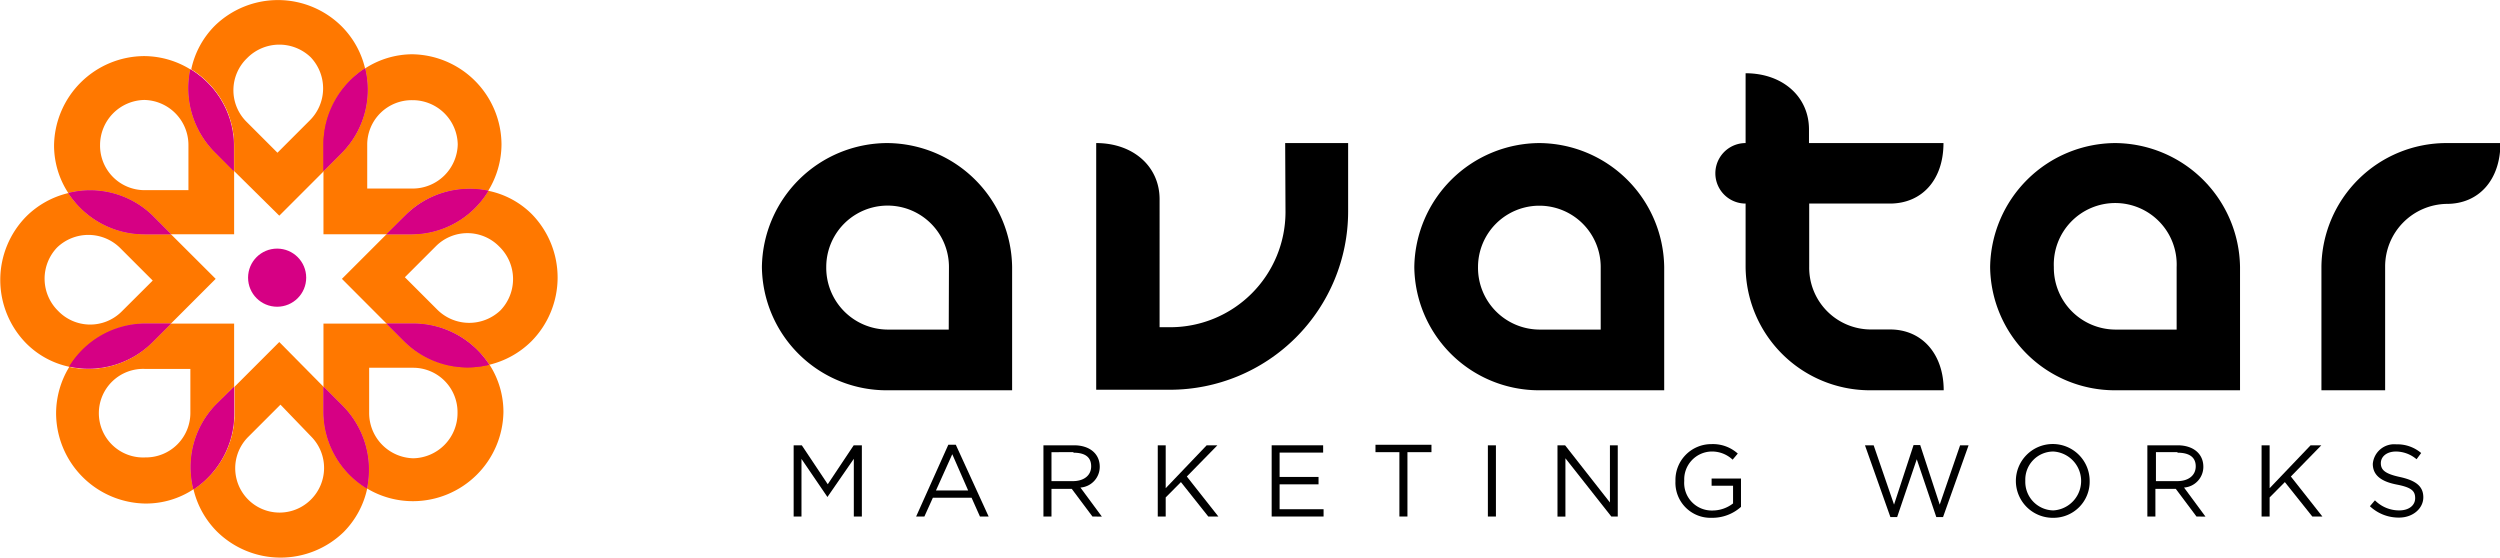
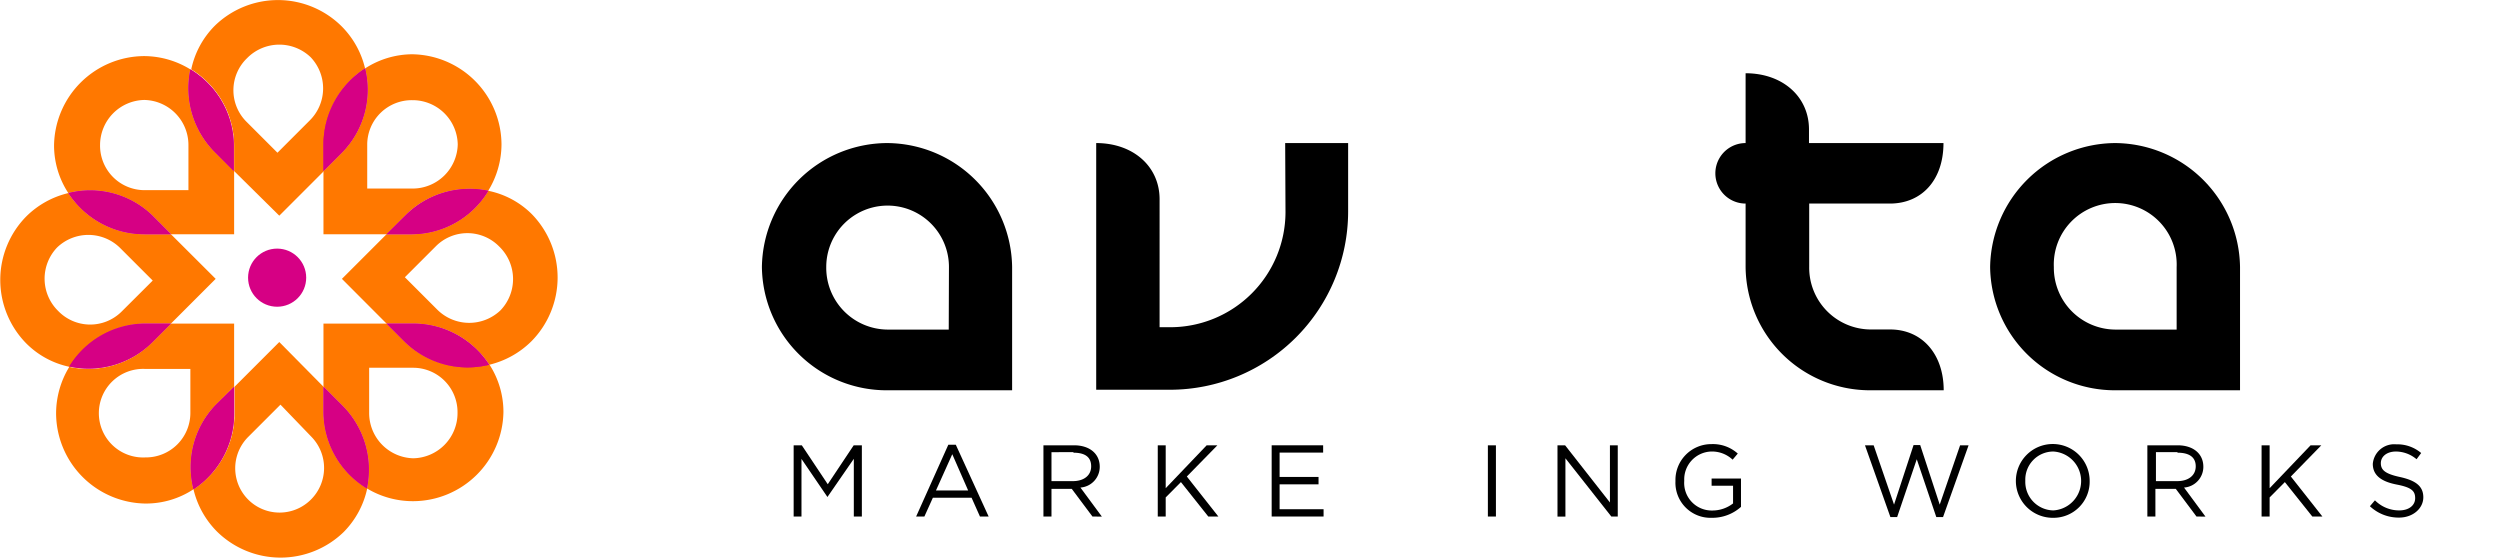
<svg xmlns="http://www.w3.org/2000/svg" viewBox="0 0 233.1 52">
  <defs>
    <style>.cls-1{isolation:isolate;}.cls-2{fill:none;}.cls-3{fill:#ff7800;}.cls-4,.cls-5{fill:#d60084;}.cls-4{mix-blend-mode:multiply;}</style>
  </defs>
  <g class="cls-1">
    <g id="Layer_1" data-name="Layer 1">
      <path class="cls-2" d="M27.08,40.06l-3,3a4.12,4.12,0,1,0,5.83,5.83A4.16,4.16,0,0,0,30,43Z" transform="translate(-0.96 -2.27)" />
      <path class="cls-2" d="M10.27,40.82a4.21,4.21,0,0,0,4.24,4.12,4.15,4.15,0,0,0,4.2-4.12V36.69h-4.2A4.21,4.21,0,0,0,10.27,40.82Z" transform="translate(-0.96 -2.27)" />
      <path class="cls-2" d="M12.25,31.31l2.92-2.91-3-3a4.21,4.21,0,0,0-5.91-.09,4.21,4.21,0,0,0,.08,5.91A4.15,4.15,0,0,0,12.25,31.31Z" transform="translate(-0.96 -2.27)" />
      <path class="cls-2" d="M26.83,16.48l3-3a4.21,4.21,0,0,0,.09-5.91A4.22,4.22,0,0,0,24,7.69a4.15,4.15,0,0,0,0,5.88Z" transform="translate(-0.96 -2.27)" />
      <path class="cls-2" d="M14.41,20h4.12v-4.2a4.2,4.2,0,0,0-4.12-4.23,4.21,4.21,0,0,0-4.12,4.23A4.15,4.15,0,0,0,14.41,20Z" transform="translate(-0.96 -2.27)" />
      <path class="cls-2" d="M41.66,25.23l-2.92,2.92,3,3a4.12,4.12,0,1,0,5.83-5.83A4.15,4.15,0,0,0,41.66,25.23Z" transform="translate(-0.96 -2.27)" />
      <path class="cls-2" d="M39.5,36.52H35.38v4.2a4.12,4.12,0,1,0,8.24,0A4.14,4.14,0,0,0,39.5,36.52Z" transform="translate(-0.96 -2.27)" />
      <polygon class="cls-2" points="30.16 15.94 26 20.11 21.83 15.94 21.83 21.83 15.94 21.83 20.11 26 15.94 30.16 21.83 30.16 21.83 36.05 26 31.89 30.16 36.05 30.16 30.16 36.05 30.16 31.89 26 36.05 21.83 30.16 21.83 30.16 15.94" />
      <path class="cls-2" d="M43.64,15.73a4.21,4.21,0,0,0-4.24-4.12,4.15,4.15,0,0,0-4.2,4.12v4.12h4.2A4.21,4.21,0,0,0,43.64,15.73Z" transform="translate(-0.96 -2.27)" />
      <path class="cls-3" d="M22.79,15.82v2.4L27,22.38l4.16-4.16V15.73A8.48,8.48,0,0,1,35,8.65a8.24,8.24,0,0,0-2.19-3.93A8.43,8.43,0,0,0,21,4.66a8.14,8.14,0,0,0-2.21,4.08A8.36,8.36,0,0,1,22.79,15.82ZM24,7.69a4.22,4.22,0,0,1,5.92-.09,4.21,4.21,0,0,1-.09,5.91l-3,3-2.91-2.91A4.15,4.15,0,0,1,24,7.69Z" transform="translate(-0.96 -2.27)" />
      <path class="cls-3" d="M15.21,22.41l1.69,1.7h5.89V18.22L21,16.46a8.46,8.46,0,0,1-2.29-7.72A8.28,8.28,0,0,0,14.41,7.5,8.45,8.45,0,0,0,6,15.82a8.11,8.11,0,0,0,1.33,4.45A8.35,8.35,0,0,1,15.21,22.41Zm-.8-10.82a4.2,4.2,0,0,1,4.12,4.23V20H14.41a4.15,4.15,0,0,1-4.12-4.2A4.21,4.21,0,0,1,14.41,11.59Z" transform="translate(-0.96 -2.27)" />
      <path class="cls-4" d="M21,16.46l1.76,1.76v-2.4a8.36,8.36,0,0,0-4.05-7.08A8.46,8.46,0,0,0,21,16.46Z" transform="translate(-0.96 -2.27)" />
      <path class="cls-4" d="M21,16.46l1.76,1.76v-2.4a8.36,8.36,0,0,0-4.05-7.08A8.46,8.46,0,0,0,21,16.46Z" transform="translate(-0.96 -2.27)" />
      <path class="cls-3" d="M14.51,32.44H16.9l4.17-4.17L16.9,24.11H14.41a8.45,8.45,0,0,1-7.07-3.84A8.27,8.27,0,0,0,3.4,22.46a8.44,8.44,0,0,0,0,11.82,8,8,0,0,0,4.07,2.2A8.37,8.37,0,0,1,14.51,32.44ZM6.37,31.25a4.21,4.21,0,0,1-.08-5.91,4.21,4.21,0,0,1,5.91.09l3,3-2.92,2.91A4.15,4.15,0,0,1,6.37,31.25Z" transform="translate(-0.96 -2.27)" />
      <path class="cls-4" d="M14.41,24.11H16.9l-1.69-1.7a8.35,8.35,0,0,0-7.87-2.14A8.45,8.45,0,0,0,14.41,24.11Z" transform="translate(-0.96 -2.27)" />
      <path class="cls-4" d="M14.41,24.11H16.9l-1.69-1.7a8.35,8.35,0,0,0-7.87-2.14A8.45,8.45,0,0,0,14.41,24.11Z" transform="translate(-0.96 -2.27)" />
      <path class="cls-3" d="M21.1,40l1.69-1.69V32.44H16.9L15.14,34.2a8.43,8.43,0,0,1-7.72,2.28,8.33,8.33,0,0,0-1.23,4.34,8.45,8.45,0,0,0,8.32,8.4A8.05,8.05,0,0,0,19,47.89,8.36,8.36,0,0,1,21.1,40Zm-2.39.8a4.15,4.15,0,0,1-4.2,4.12,4.13,4.13,0,1,1,0-8.25h4.2Z" transform="translate(-0.96 -2.27)" />
      <path class="cls-4" d="M15.14,34.2l1.76-1.76H14.51a8.37,8.37,0,0,0-7.09,4A8.43,8.43,0,0,0,15.14,34.2Z" transform="translate(-0.96 -2.27)" />
      <path class="cls-4" d="M15.14,34.2l1.76-1.76H14.51a8.37,8.37,0,0,0-7.09,4A8.43,8.43,0,0,0,15.14,34.2Z" transform="translate(-0.96 -2.27)" />
      <path class="cls-3" d="M31.12,40.72V38.33L27,34.16l-4.17,4.17v2.49A8.45,8.45,0,0,1,19,47.89a8.27,8.27,0,0,0,2.19,3.94A8.45,8.45,0,0,0,33,51.88a8.21,8.21,0,0,0,2.2-4.07A8.38,8.38,0,0,1,31.12,40.72Zm-1.18,8.14A4.12,4.12,0,1,1,24.11,43l3-3L30,43A4.16,4.16,0,0,1,29.94,48.86Z" transform="translate(-0.96 -2.27)" />
      <path class="cls-4" d="M22.79,40.82V38.33L21.1,40A8.36,8.36,0,0,0,19,47.89,8.45,8.45,0,0,0,22.79,40.82Z" transform="translate(-0.96 -2.27)" />
      <path class="cls-4" d="M22.79,40.82V38.33L21.1,40A8.36,8.36,0,0,0,19,47.89,8.45,8.45,0,0,0,22.79,40.82Z" transform="translate(-0.96 -2.27)" />
      <path class="cls-3" d="M38.7,34.13,37,32.44H31.12v5.89l1.76,1.76a8.46,8.46,0,0,1,2.29,7.72A8.32,8.32,0,0,0,39.5,49a8.45,8.45,0,0,0,8.4-8.32,8.13,8.13,0,0,0-1.32-4.44A8.39,8.39,0,0,1,38.7,34.13ZM39.5,45a4.22,4.22,0,0,1-4.12-4.24v-4.2H39.5a4.14,4.14,0,0,1,4.12,4.2A4.21,4.21,0,0,1,39.5,45Z" transform="translate(-0.96 -2.27)" />
      <path class="cls-4" d="M32.88,40.09l-1.76-1.76v2.39a8.38,8.38,0,0,0,4.05,7.09A8.46,8.46,0,0,0,32.88,40.09Z" transform="translate(-0.96 -2.27)" />
      <path class="cls-4" d="M32.88,40.09l-1.76-1.76v2.39a8.38,8.38,0,0,0,4.05,7.09A8.46,8.46,0,0,0,32.88,40.09Z" transform="translate(-0.96 -2.27)" />
      <path class="cls-3" d="M50.57,22.26a8,8,0,0,0-4.08-2.2,8.36,8.36,0,0,1-7.09,4.05H37l-4.16,4.16L37,32.44H39.5a8.46,8.46,0,0,1,7.08,3.84,8.33,8.33,0,0,0,3.93-2.19A8.46,8.46,0,0,0,50.57,22.26ZM47.63,31.2a4.22,4.22,0,0,1-5.92-.08l-3-3,2.92-2.92a4.15,4.15,0,0,1,5.88.06A4.21,4.21,0,0,1,47.63,31.2Z" transform="translate(-0.96 -2.27)" />
      <path class="cls-4" d="M39.5,32.44H37l1.69,1.69a8.39,8.39,0,0,0,7.88,2.15A8.46,8.46,0,0,0,39.5,32.44Z" transform="translate(-0.96 -2.27)" />
      <path class="cls-4" d="M39.5,32.44H37l1.69,1.69a8.39,8.39,0,0,0,7.88,2.15A8.46,8.46,0,0,0,39.5,32.44Z" transform="translate(-0.96 -2.27)" />
      <path class="cls-3" d="M32.81,16.53l-1.69,1.69v5.89H37l1.76-1.76a8.46,8.46,0,0,1,7.72-2.29,8.33,8.33,0,0,0,1.24-4.33,8.45,8.45,0,0,0-8.33-8.4A8.15,8.15,0,0,0,35,8.65,8.37,8.37,0,0,1,32.81,16.53Zm2.39-.8a4.15,4.15,0,0,1,4.2-4.12,4.21,4.21,0,0,1,4.24,4.12,4.21,4.21,0,0,1-4.24,4.12H35.2Z" transform="translate(-0.96 -2.27)" />
      <path class="cls-4" d="M31.12,15.73v2.49l1.69-1.69A8.37,8.37,0,0,0,35,8.65,8.48,8.48,0,0,0,31.12,15.73Z" transform="translate(-0.96 -2.27)" />
      <path class="cls-4" d="M31.12,15.73v2.49l1.69-1.69A8.37,8.37,0,0,0,35,8.65,8.48,8.48,0,0,0,31.12,15.73Z" transform="translate(-0.96 -2.27)" />
      <path class="cls-4" d="M38.77,22.35,37,24.11H39.4a8.36,8.36,0,0,0,7.09-4.05A8.46,8.46,0,0,0,38.77,22.35Z" transform="translate(-0.96 -2.27)" />
      <path class="cls-4" d="M38.77,22.35,37,24.11H39.4a8.36,8.36,0,0,0,7.09-4.05A8.46,8.46,0,0,0,38.77,22.35Z" transform="translate(-0.96 -2.27)" />
      <circle class="cls-5" cx="25.84" cy="25.89" r="2.71" />
      <path d="M83.7,15.61A11.72,11.72,0,0,0,72,27.16,11.63,11.63,0,0,0,83.7,38.66H95.33V27.16A11.72,11.72,0,0,0,83.7,15.61ZM89.42,33H83.7A5.76,5.76,0,0,1,78,27.16a5.72,5.72,0,1,1,11.44,0Z" transform="translate(-0.96 -2.27)" />
-       <path d="M144.49,15.61a11.73,11.73,0,0,0-11.66,11.55,11.63,11.63,0,0,0,11.66,11.5h11.64V27.16A11.72,11.72,0,0,0,144.49,15.61ZM150.21,33h-5.72a5.76,5.76,0,0,1-5.72-5.83,5.72,5.72,0,1,1,11.44,0Z" transform="translate(-0.96 -2.27)" />
      <path d="M177.17,21.25c3,0,5-2.22,5-5.64H169.63V14.34c0-3.07-2.47-5.24-5.91-5.24v6.51a2.82,2.82,0,1,0,0,5.64v5.91a11.6,11.6,0,0,0,11.63,11.5h6.84c0-3.36-2-5.67-5-5.67h-1.82a5.76,5.76,0,0,1-5.72-5.83V21.25Z" transform="translate(-0.96 -2.27)" />
      <path d="M198.18,15.61a11.73,11.73,0,0,0-11.66,11.55,11.63,11.63,0,0,0,11.66,11.5h11.64V27.16A11.72,11.72,0,0,0,198.18,15.61ZM203.91,33h-5.73a5.77,5.77,0,0,1-5.72-5.83,5.73,5.73,0,1,1,11.45,0Z" transform="translate(-0.96 -2.27)" />
      <path d="M120.82,22.05a10.75,10.75,0,0,1-10.74,10.73h-1V20.85c0-3.07-2.47-5.24-5.91-5.24v23h6.88a16.63,16.63,0,0,0,16.61-16.61V15.61h-5.87Z" transform="translate(-0.96 -2.27)" />
-       <path d="M229.07,15.61a11.66,11.66,0,0,0-11.66,11.5V38.66h5.94V28.91h0v-1.8a5.84,5.84,0,0,1,5.75-5.83c3,0,5-2.25,5-5.67Z" transform="translate(-0.96 -2.27)" />
      <path d="M78.11,48.61h0l-2.42-3.55v5.37h-.73V43.79h.76l2.42,3.63,2.42-3.63h.76v6.64h-.75V45.05Z" transform="translate(-0.96 -2.27)" />
      <path d="M93.14,50.43h-.81l-.78-1.75H87.94l-.79,1.75h-.77l3-6.69h.7Zm-3.39-5.81L88.23,48h3Z" transform="translate(-0.96 -2.27)" />
      <path d="M102.82,50.43l-1.93-2.58H99v2.58h-.75V43.79h2.85c1.46,0,2.4.79,2.4,2a1.94,1.94,0,0,1-1.8,1.94l2,2.71Zm-1.77-6H99v2.7h2c1,0,1.7-.51,1.7-1.38S102.12,44.48,101.05,44.48Z" transform="translate(-0.96 -2.27)" />
      <path d="M114.56,50.43h-.94l-2.55-3.21-1.42,1.43v1.78h-.74V43.79h.74v4l3.82-4h1l-2.85,2.91Z" transform="translate(-0.96 -2.27)" />
      <path d="M124.33,44.47h-4.06v2.27h3.63v.69h-3.63v2.32h4.1v.68h-4.84V43.79h4.8Z" transform="translate(-0.96 -2.27)" />
-       <path d="M132.19,50.43h-.75v-6h-2.23v-.69h5.22v.69h-2.24Z" transform="translate(-0.96 -2.27)" />
      <path d="M140.44,43.79v6.64h-.75V43.79Z" transform="translate(-0.96 -2.27)" />
      <path d="M151.07,43.79h.73v6.64h-.6L146.92,45v5.44h-.74V43.79h.71l4.18,5.33Z" transform="translate(-0.96 -2.27)" />
      <path d="M160.56,50.55a3.27,3.27,0,0,1-3.38-3.43,3.34,3.34,0,0,1,3.34-3.44,3.47,3.47,0,0,1,2.47.88l-.48.57a2.8,2.8,0,0,0-2-.76A2.6,2.6,0,0,0,158,47.1a2.57,2.57,0,0,0,2.63,2.77,3.14,3.14,0,0,0,1.92-.66V47.56h-2v-.67h2.74v2.64A4,4,0,0,1,160.56,50.55Z" transform="translate(-0.96 -2.27)" />
      <path d="M179.38,43.77H180l1.82,5.55,1.9-5.53h.79l-2.38,6.69h-.63l-1.82-5.39-1.83,5.39h-.63l-2.37-6.69h.81l1.9,5.53Z" transform="translate(-0.96 -2.27)" />
      <path d="M192.4,50.55a3.44,3.44,0,1,1,3.4-3.45A3.37,3.37,0,0,1,192.4,50.55Zm0-6.18a2.62,2.62,0,0,0-2.6,2.73,2.66,2.66,0,0,0,2.62,2.76,2.75,2.75,0,0,0,0-5.49Z" transform="translate(-0.96 -2.27)" />
      <path d="M205.76,50.43l-1.93-2.58h-1.9v2.58h-.75V43.79H204c1.46,0,2.4.79,2.4,2a1.94,1.94,0,0,1-1.8,1.94l2,2.71Zm-1.78-6h-2v2.7h2c1,0,1.71-.51,1.71-1.38S205.06,44.48,204,44.48Z" transform="translate(-0.96 -2.27)" />
      <path d="M217.5,50.43h-.94L214,47.22l-1.42,1.43v1.78h-.75V43.79h.75v4l3.82-4h1l-2.84,2.91Z" transform="translate(-0.96 -2.27)" />
      <path d="M224.75,46.75c1.48.33,2.16.87,2.16,1.89s-.95,1.89-2.26,1.89a3.9,3.9,0,0,1-2.72-1.06l.47-.55a3.17,3.17,0,0,0,2.27.94c.9,0,1.48-.47,1.48-1.14s-.33-1-1.72-1.27-2.23-.83-2.23-1.93a2,2,0,0,1,2.18-1.82,3.44,3.44,0,0,1,2.33.81l-.43.58a3,3,0,0,0-1.92-.72c-.86,0-1.41.47-1.41,1.08S223.29,46.44,224.75,46.75Z" transform="translate(-0.96 -2.27)" />
    </g>
  </g>
</svg>